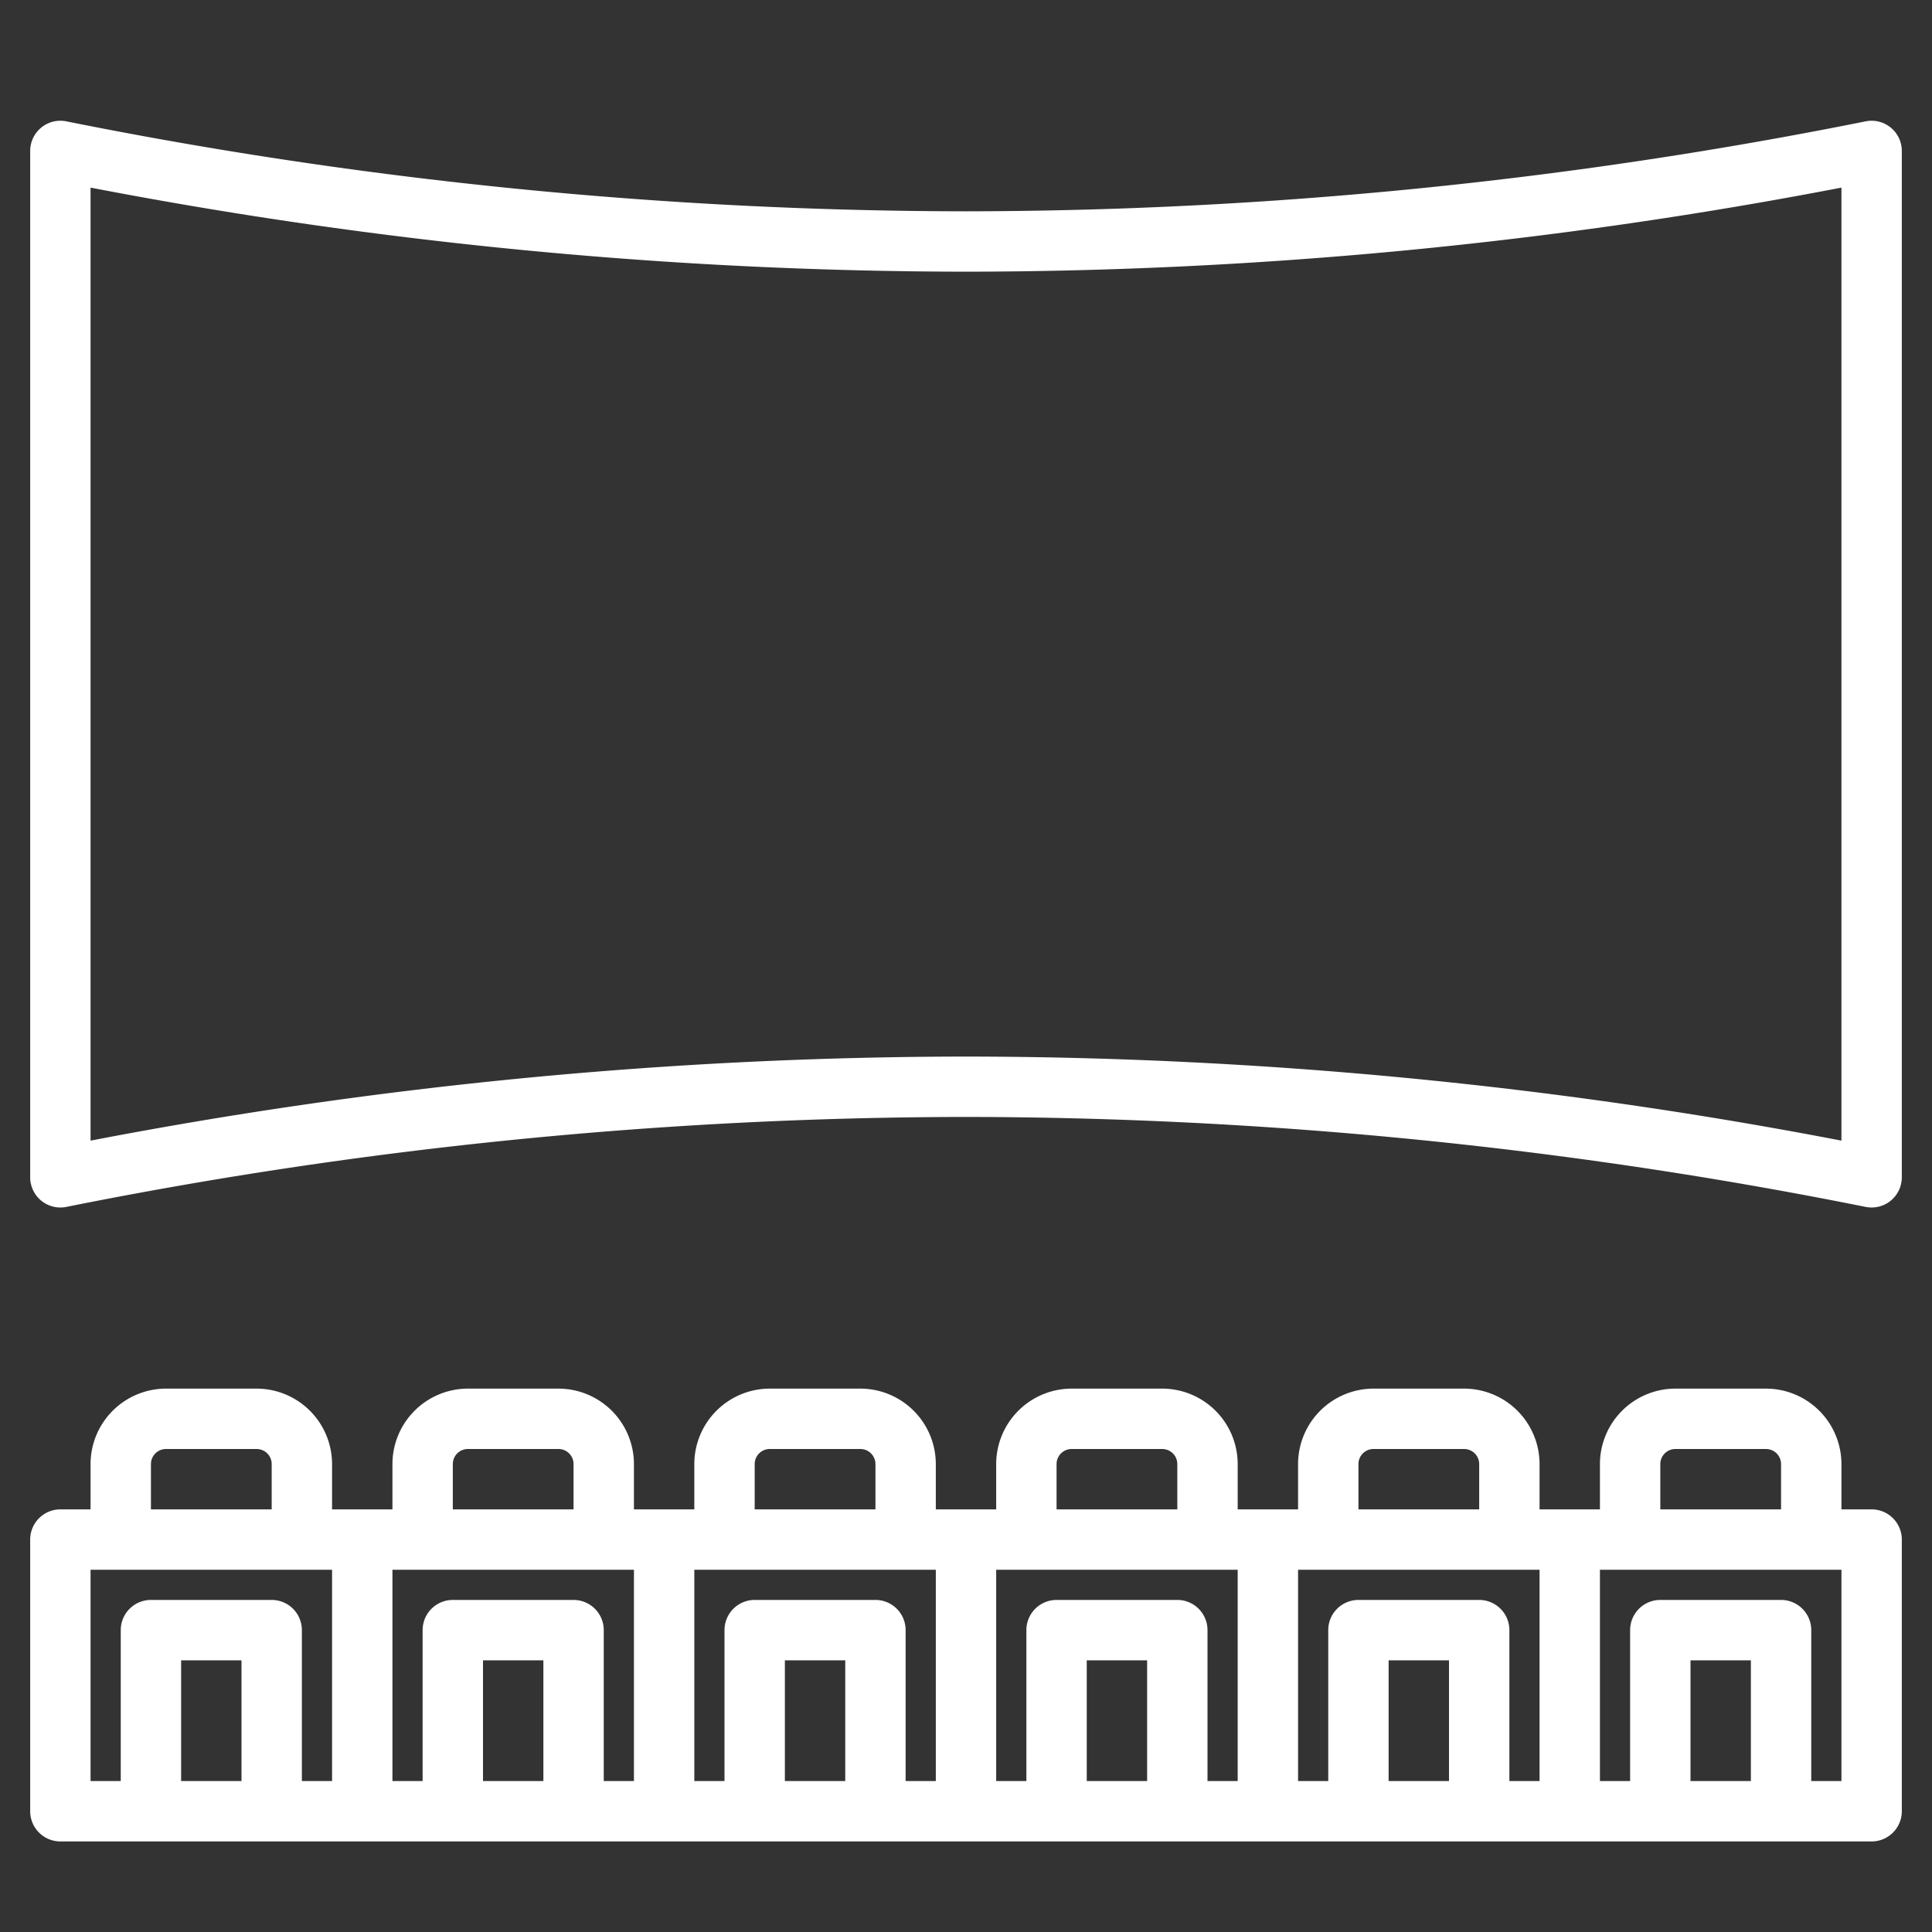
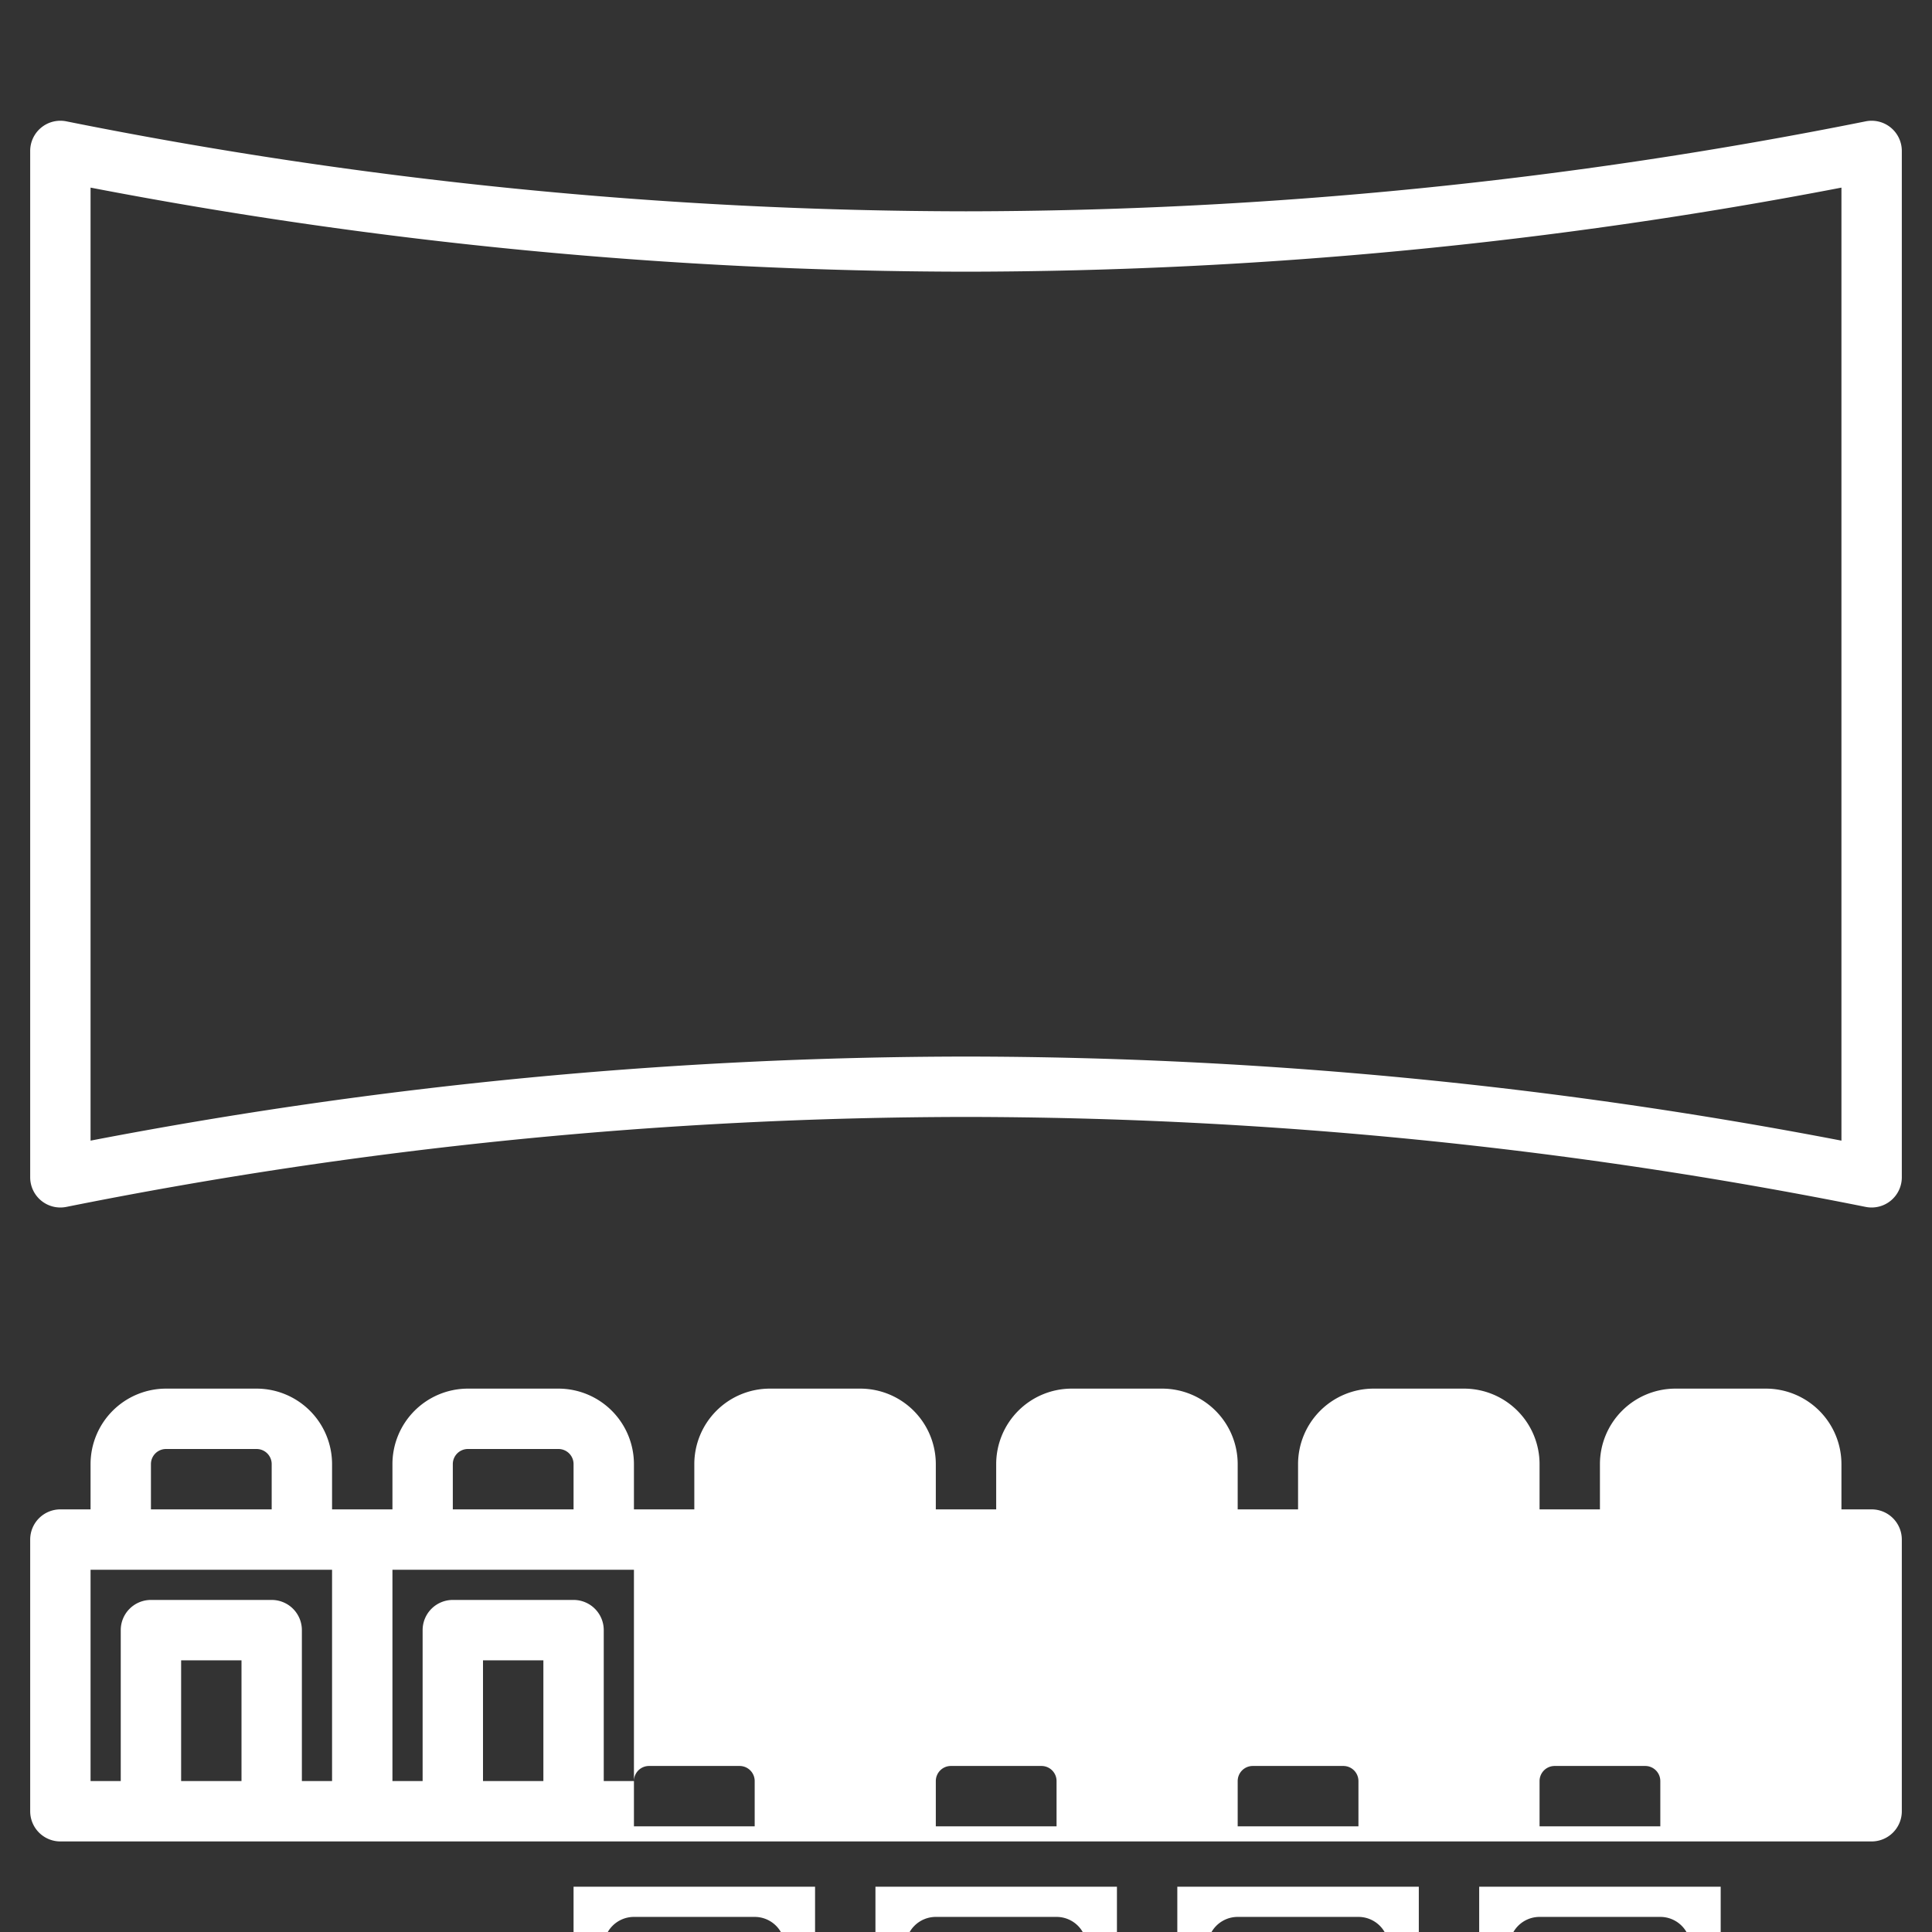
<svg xmlns="http://www.w3.org/2000/svg" width="512" height="512" x="0" y="0" viewBox="0 0 512 512" style="enable-background:new 0 0 512 512" xml:space="preserve" class="">
  <rect x="0" y="0" width="512" height="512" fill="#333333" stroke="none" />
  <g>
-     <path d="M501.072 33.813a8 8 0 0 0-6.641-1.658A1218.621 1218.621 0 0 1 256 56 1218.621 1218.621 0 0 1 17.569 32.155 8 8 0 0 0 8 40v272a8 8 0 0 0 9.569 7.845A1218.621 1218.621 0 0 1 256 296a1218.621 1218.621 0 0 1 238.431 23.845A8 8 0 0 0 504 312V40a8 8 0 0 0-2.928-6.187ZM488 302.28A1233.547 1233.547 0 0 0 256 280a1233.547 1233.547 0 0 0-232 22.28V49.72A1233.547 1233.547 0 0 0 256 72a1233.547 1233.547 0 0 0 232-22.28ZM496 400h-8v-12a20.02 20.02 0 0 0-20-20h-24a20.02 20.02 0 0 0-20 20v12h-16v-12a20.02 20.02 0 0 0-20-20h-24a20.02 20.02 0 0 0-20 20v12h-16v-12a20.02 20.02 0 0 0-20-20h-24a20.02 20.02 0 0 0-20 20v12h-16v-12a20.02 20.02 0 0 0-20-20h-24a20.02 20.02 0 0 0-20 20v12h-16v-12a20.02 20.02 0 0 0-20-20h-24a20.02 20.02 0 0 0-20 20v12H88v-12a20.02 20.02 0 0 0-20-20H44a20.02 20.02 0 0 0-20 20v12h-8a8 8 0 0 0-8 8v72a8 8 0 0 0 8 8h480a8 8 0 0 0 8-8v-72a8 8 0 0 0-8-8ZM40 388a4 4 0 0 1 4-4h24a4 4 0 0 1 4 4v12H40Zm24 84H48v-32h16Zm24 0h-8v-40a8 8 0 0 0-8-8H40a8 8 0 0 0-8 8v40h-8v-56h64Zm32-84a4 4 0 0 1 4-4h24a4 4 0 0 1 4 4v12h-32Zm24 84h-16v-32h16Zm24 0h-8v-40a8 8 0 0 0-8-8h-32a8 8 0 0 0-8 8v40h-8v-56h64Zm32-84a4 4 0 0 1 4-4h24a4 4 0 0 1 4 4v12h-32Zm24 84h-16v-32h16Zm24 0h-8v-40a8 8 0 0 0-8-8h-32a8 8 0 0 0-8 8v40h-8v-56h64Zm32-84a4 4 0 0 1 4-4h24a4 4 0 0 1 4 4v12h-32Zm24 84h-16v-32h16Zm24 0h-8v-40a8 8 0 0 0-8-8h-32a8 8 0 0 0-8 8v40h-8v-56h64Zm32-84a4 4 0 0 1 4-4h24a4 4 0 0 1 4 4v12h-32Zm24 84h-16v-32h16Zm24 0h-8v-40a8 8 0 0 0-8-8h-32a8 8 0 0 0-8 8v40h-8v-56h64Zm32-84a4 4 0 0 1 4-4h24a4 4 0 0 1 4 4v12h-32Zm24 84h-16v-32h16Zm24 0h-8v-40a8 8 0 0 0-8-8h-32a8 8 0 0 0-8 8v40h-8v-56h64Z" fill="#ffffff" opacity="1" data-original="#000000" class="" />
+     <path d="M501.072 33.813a8 8 0 0 0-6.641-1.658A1218.621 1218.621 0 0 1 256 56 1218.621 1218.621 0 0 1 17.569 32.155 8 8 0 0 0 8 40v272a8 8 0 0 0 9.569 7.845A1218.621 1218.621 0 0 1 256 296a1218.621 1218.621 0 0 1 238.431 23.845A8 8 0 0 0 504 312V40a8 8 0 0 0-2.928-6.187ZM488 302.28A1233.547 1233.547 0 0 0 256 280a1233.547 1233.547 0 0 0-232 22.28V49.72A1233.547 1233.547 0 0 0 256 72a1233.547 1233.547 0 0 0 232-22.28ZM496 400h-8v-12a20.02 20.02 0 0 0-20-20h-24a20.02 20.02 0 0 0-20 20v12h-16v-12a20.02 20.02 0 0 0-20-20h-24a20.02 20.02 0 0 0-20 20v12h-16v-12a20.02 20.02 0 0 0-20-20h-24a20.02 20.02 0 0 0-20 20v12h-16v-12a20.02 20.02 0 0 0-20-20h-24a20.02 20.02 0 0 0-20 20v12h-16v-12a20.02 20.02 0 0 0-20-20h-24a20.02 20.02 0 0 0-20 20v12H88v-12a20.02 20.02 0 0 0-20-20H44a20.02 20.02 0 0 0-20 20v12h-8a8 8 0 0 0-8 8v72a8 8 0 0 0 8 8h480a8 8 0 0 0 8-8v-72a8 8 0 0 0-8-8ZM40 388a4 4 0 0 1 4-4h24a4 4 0 0 1 4 4v12H40Zm24 84H48v-32h16Zm24 0h-8v-40a8 8 0 0 0-8-8H40a8 8 0 0 0-8 8v40h-8v-56h64Zm32-84a4 4 0 0 1 4-4h24a4 4 0 0 1 4 4v12h-32Zm24 84h-16v-32h16Zm24 0h-8v-40a8 8 0 0 0-8-8h-32a8 8 0 0 0-8 8v40h-8v-56h64Za4 4 0 0 1 4-4h24a4 4 0 0 1 4 4v12h-32Zm24 84h-16v-32h16Zm24 0h-8v-40a8 8 0 0 0-8-8h-32a8 8 0 0 0-8 8v40h-8v-56h64Zm32-84a4 4 0 0 1 4-4h24a4 4 0 0 1 4 4v12h-32Zm24 84h-16v-32h16Zm24 0h-8v-40a8 8 0 0 0-8-8h-32a8 8 0 0 0-8 8v40h-8v-56h64Zm32-84a4 4 0 0 1 4-4h24a4 4 0 0 1 4 4v12h-32Zm24 84h-16v-32h16Zm24 0h-8v-40a8 8 0 0 0-8-8h-32a8 8 0 0 0-8 8v40h-8v-56h64Zm32-84a4 4 0 0 1 4-4h24a4 4 0 0 1 4 4v12h-32Zm24 84h-16v-32h16Zm24 0h-8v-40a8 8 0 0 0-8-8h-32a8 8 0 0 0-8 8v40h-8v-56h64Z" fill="#ffffff" opacity="1" data-original="#000000" class="" />
  </g>
</svg>